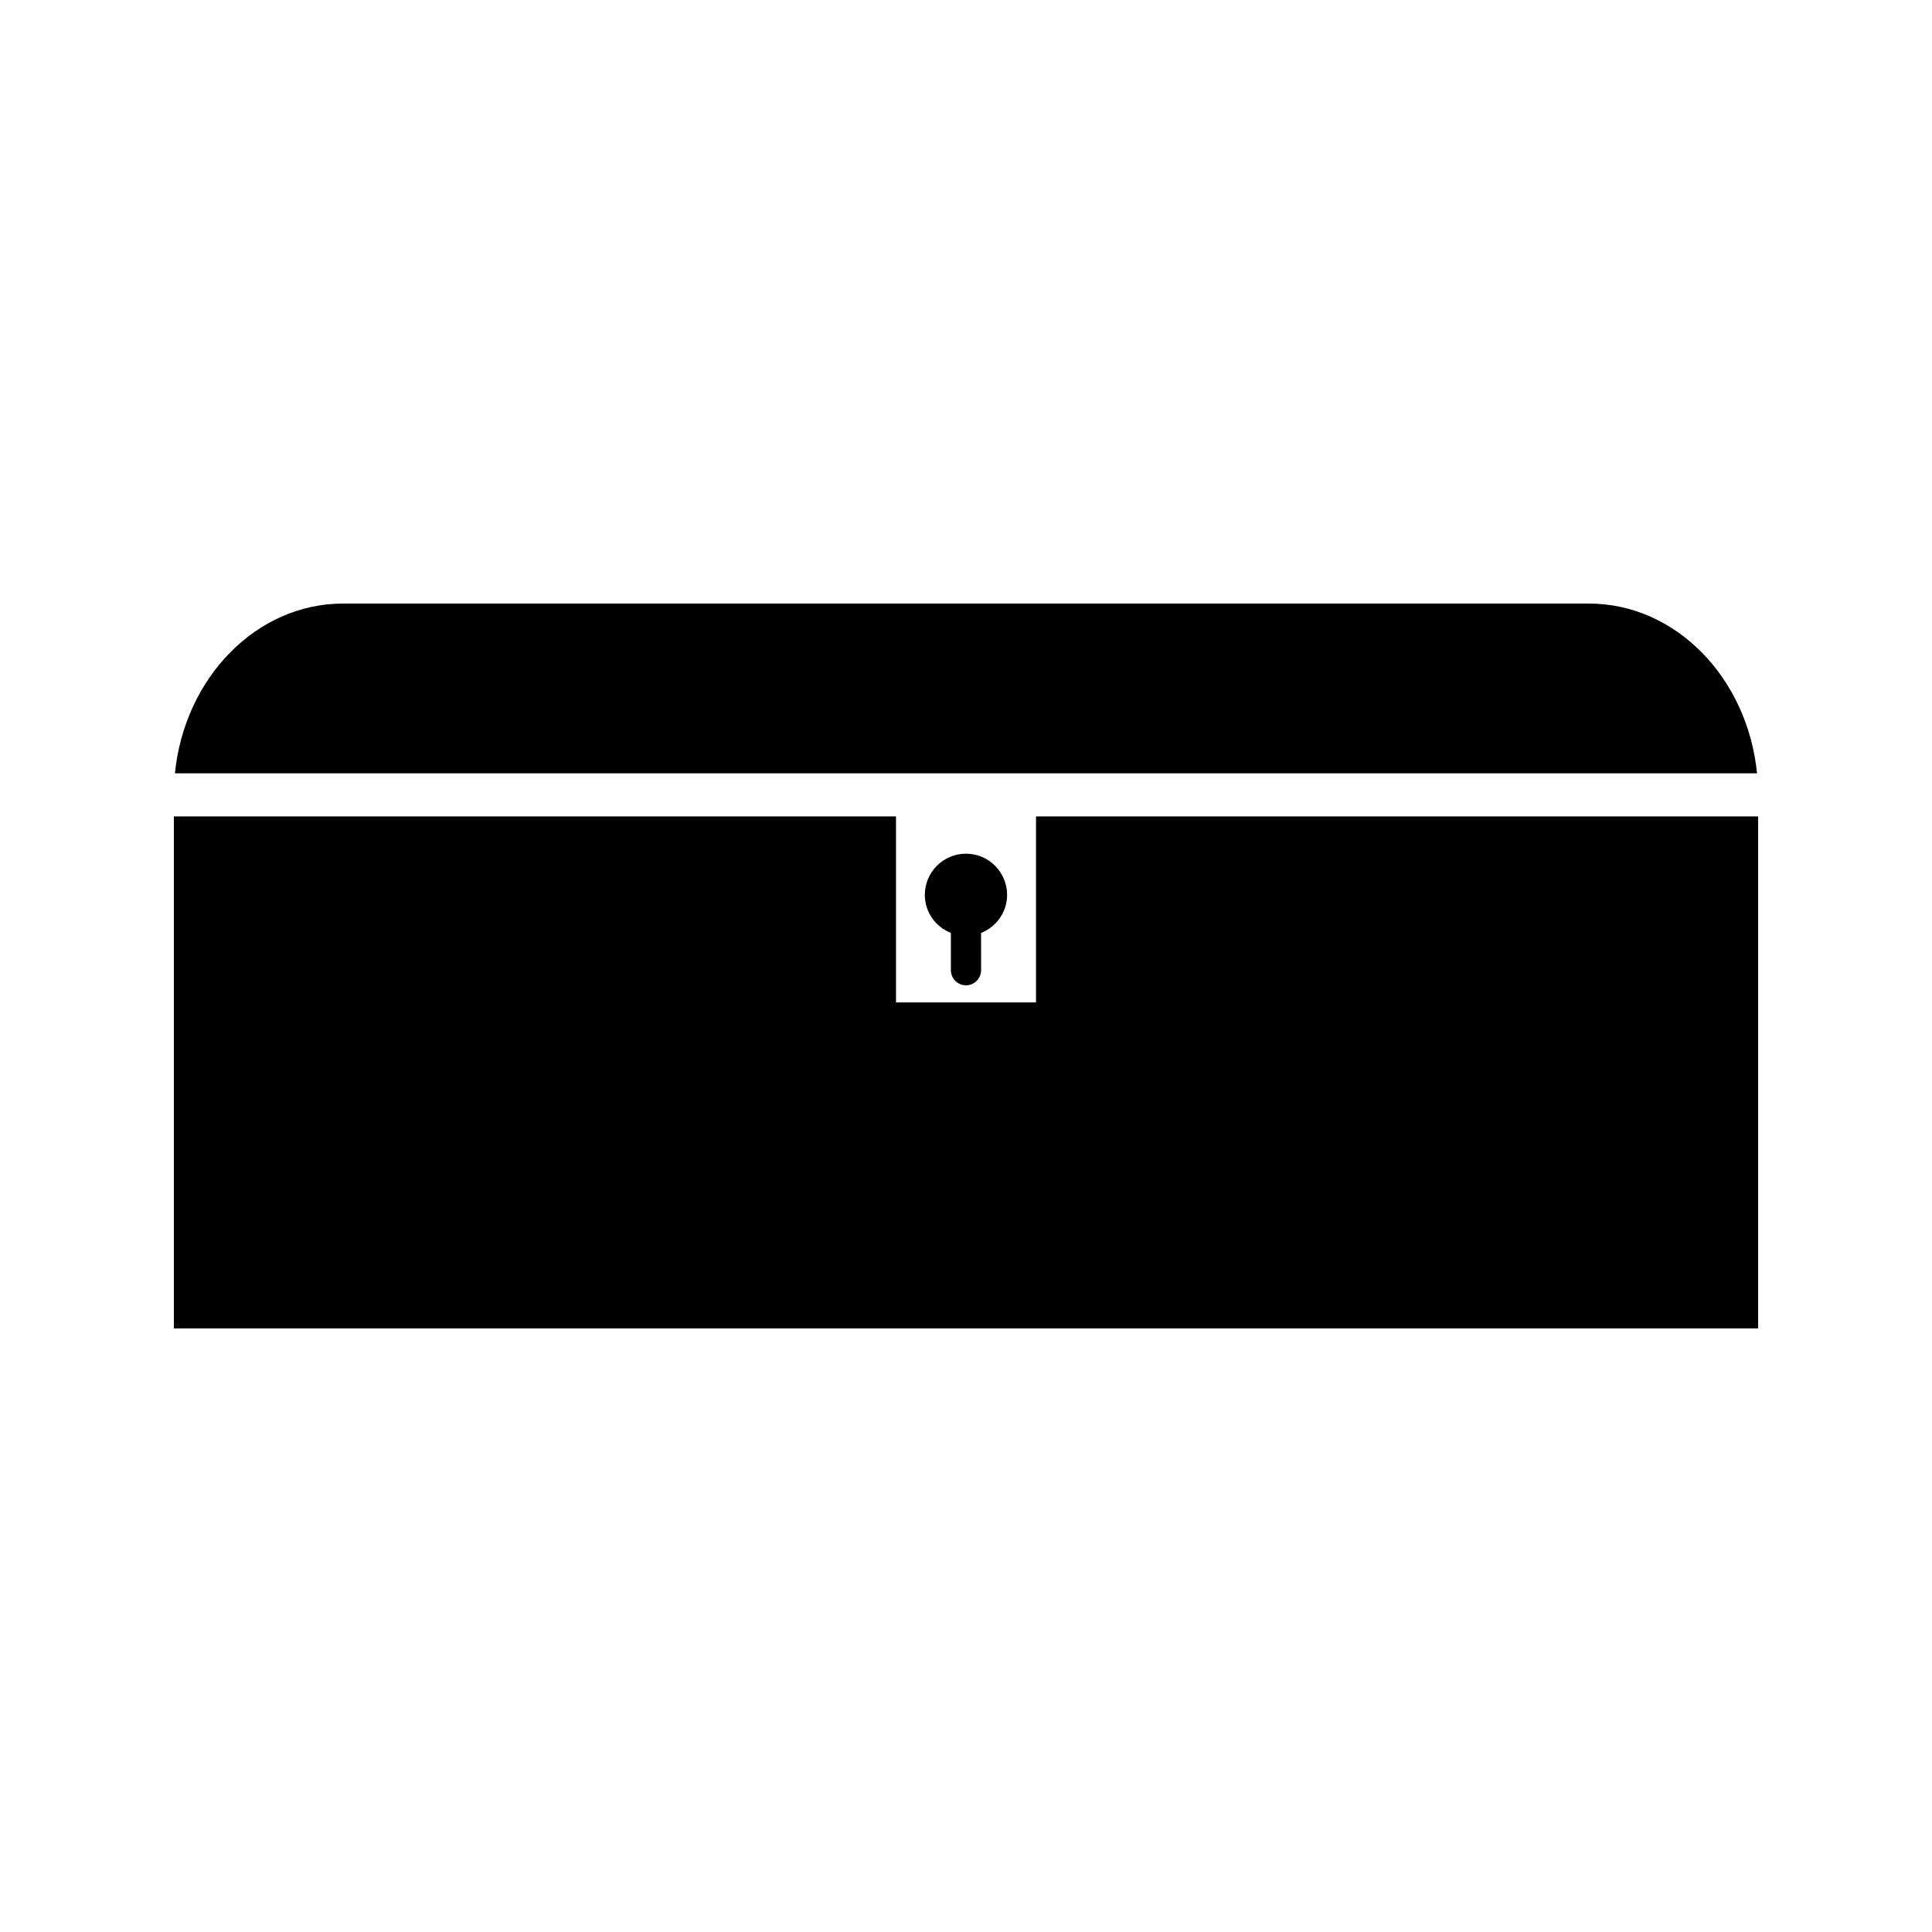
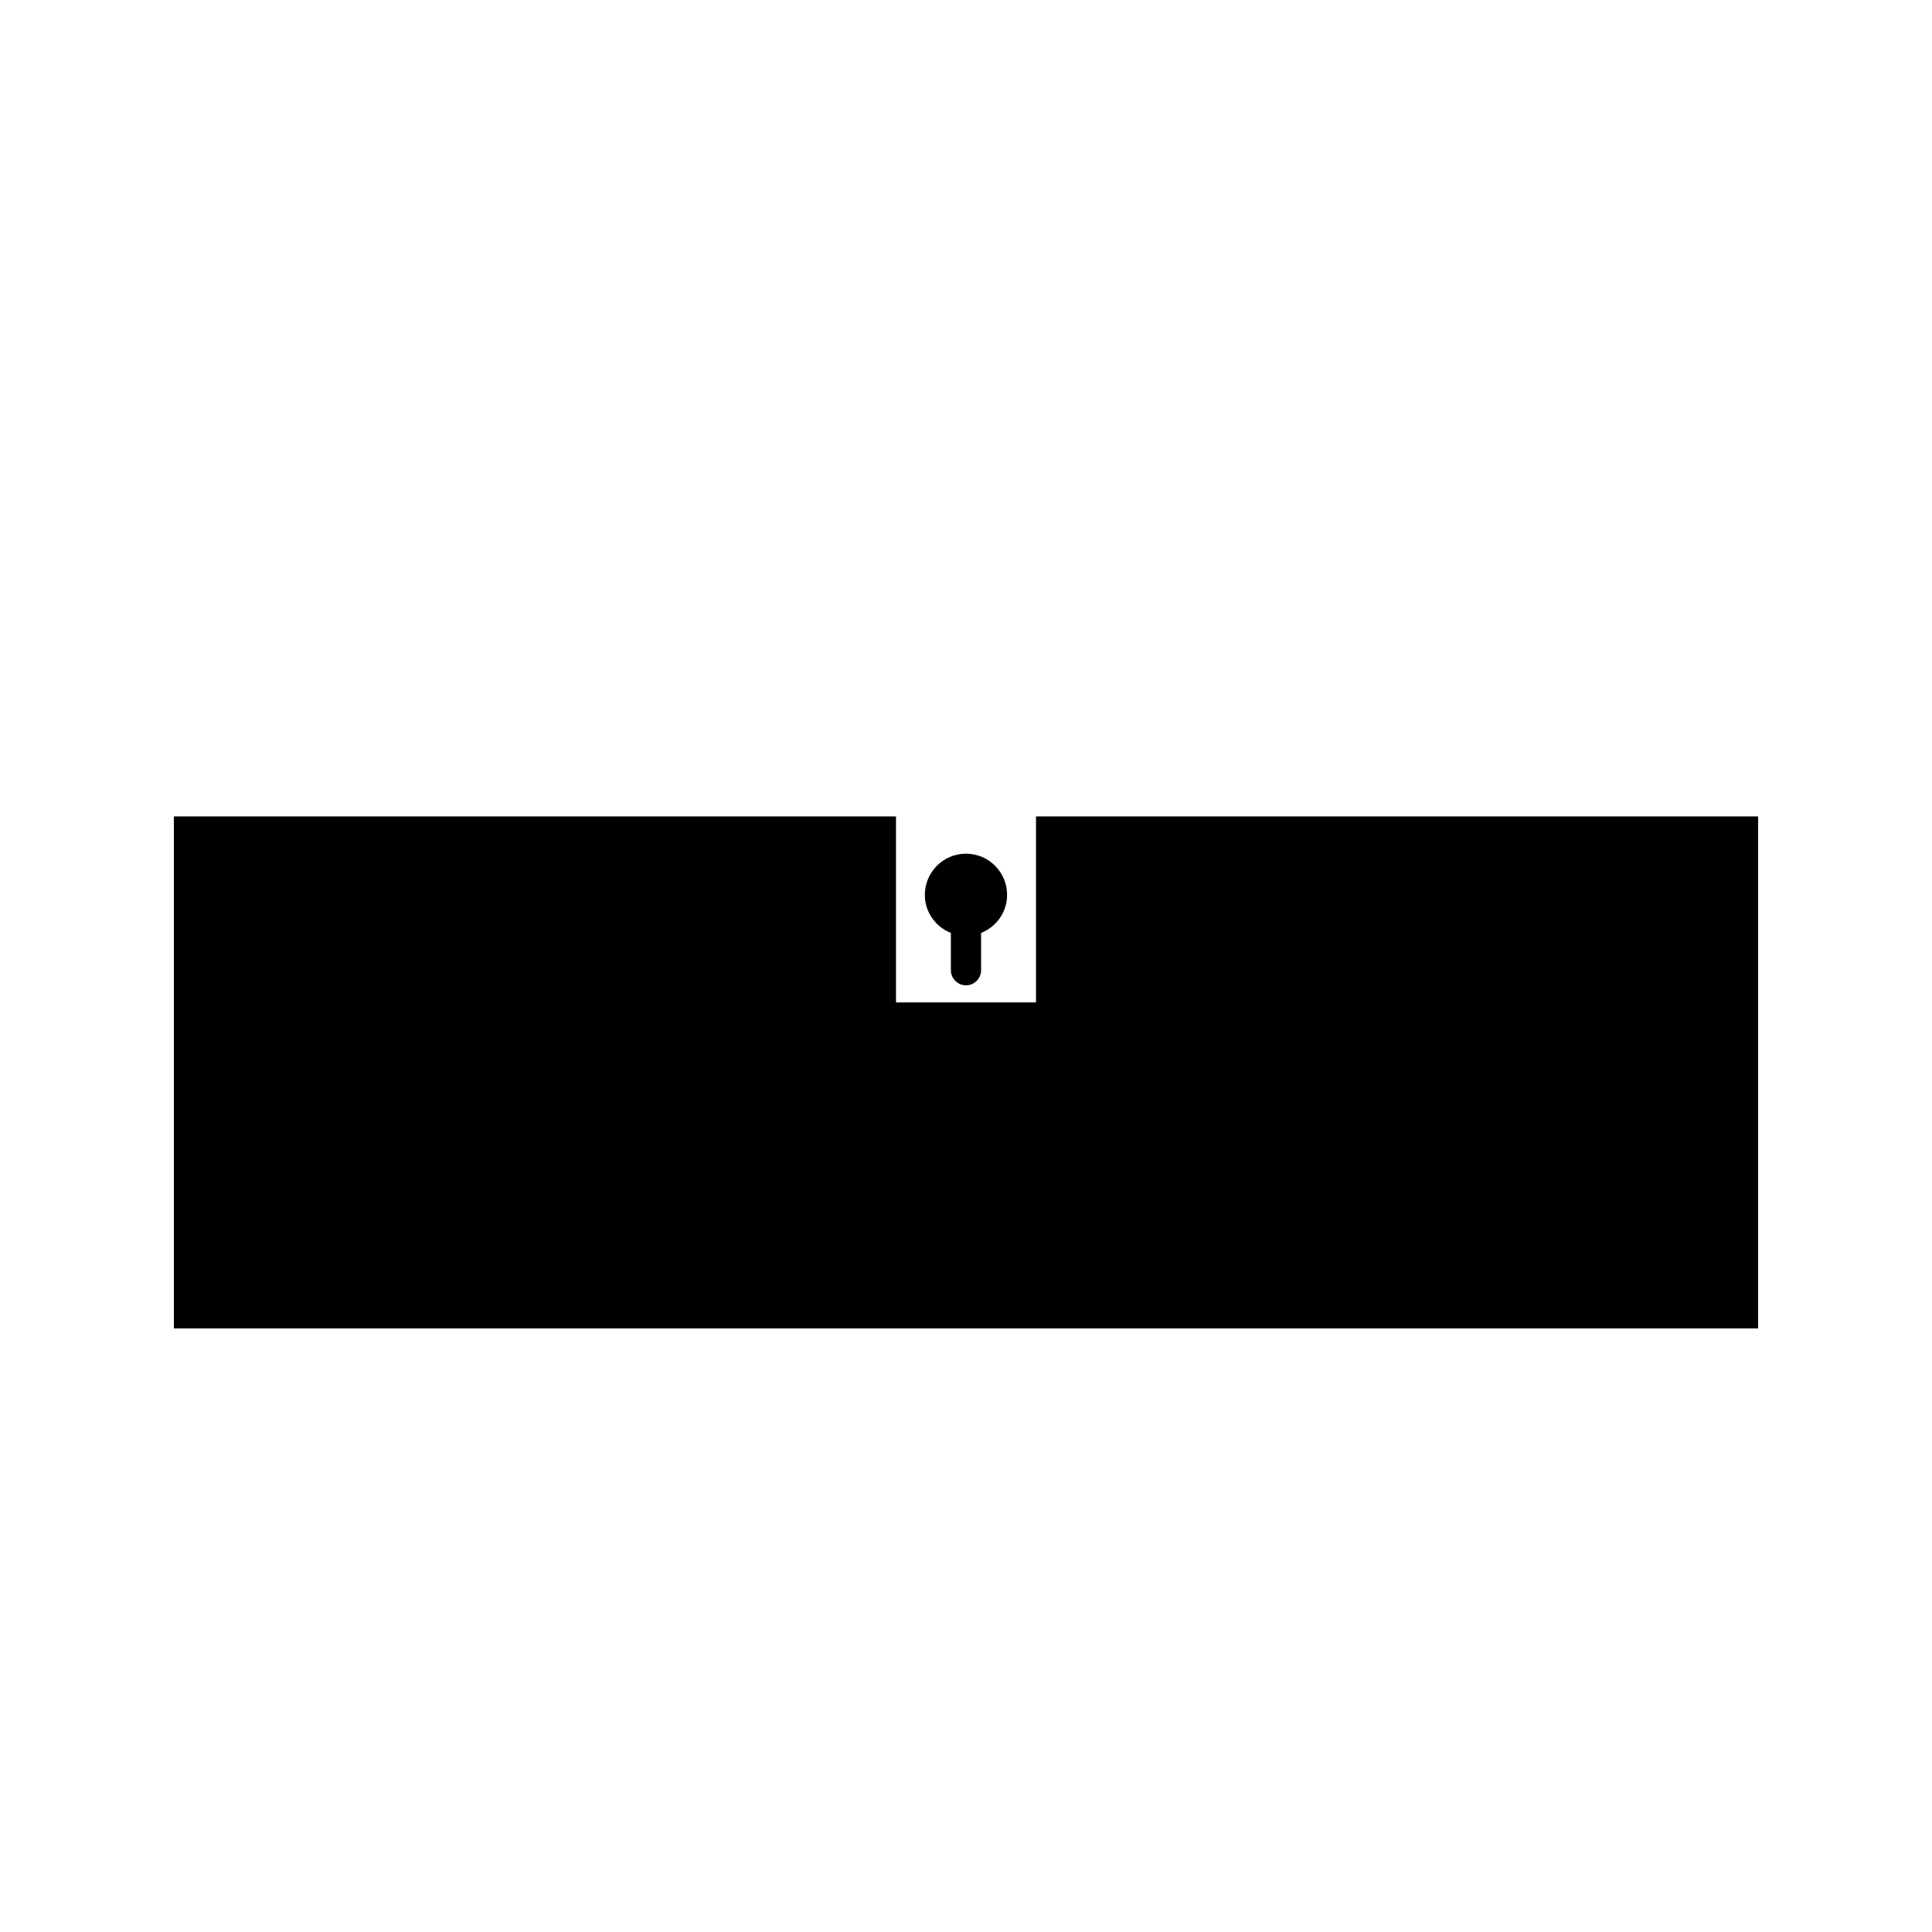
<svg xmlns="http://www.w3.org/2000/svg" fill="#000000" width="800px" height="800px" version="1.1" viewBox="144 144 512 512">
  <g>
-     <path d="m565.09 303.95h-330.18c-23.012 0-42.027 19.707-44.551 44.98h419.27c-2.508-25.266-21.527-44.98-44.539-44.98z" />
    <path d="m400 405.12c2.199 0 4-1.805 4-4.016l-0.004-9.871c4.047-1.59 6.894-5.512 6.894-10.07 0-6.035-4.875-10.926-10.895-10.926-6.023 0-10.906 4.891-10.906 10.926 0 4.559 2.859 8.484 6.902 10.07v9.871c0.004 2.211 1.801 4.016 4.008 4.016z" />
    <path d="m418.55 360.36v49.293h-37.102v-49.293h-191.37v135.69h419.84v-135.69z" />
  </g>
</svg>